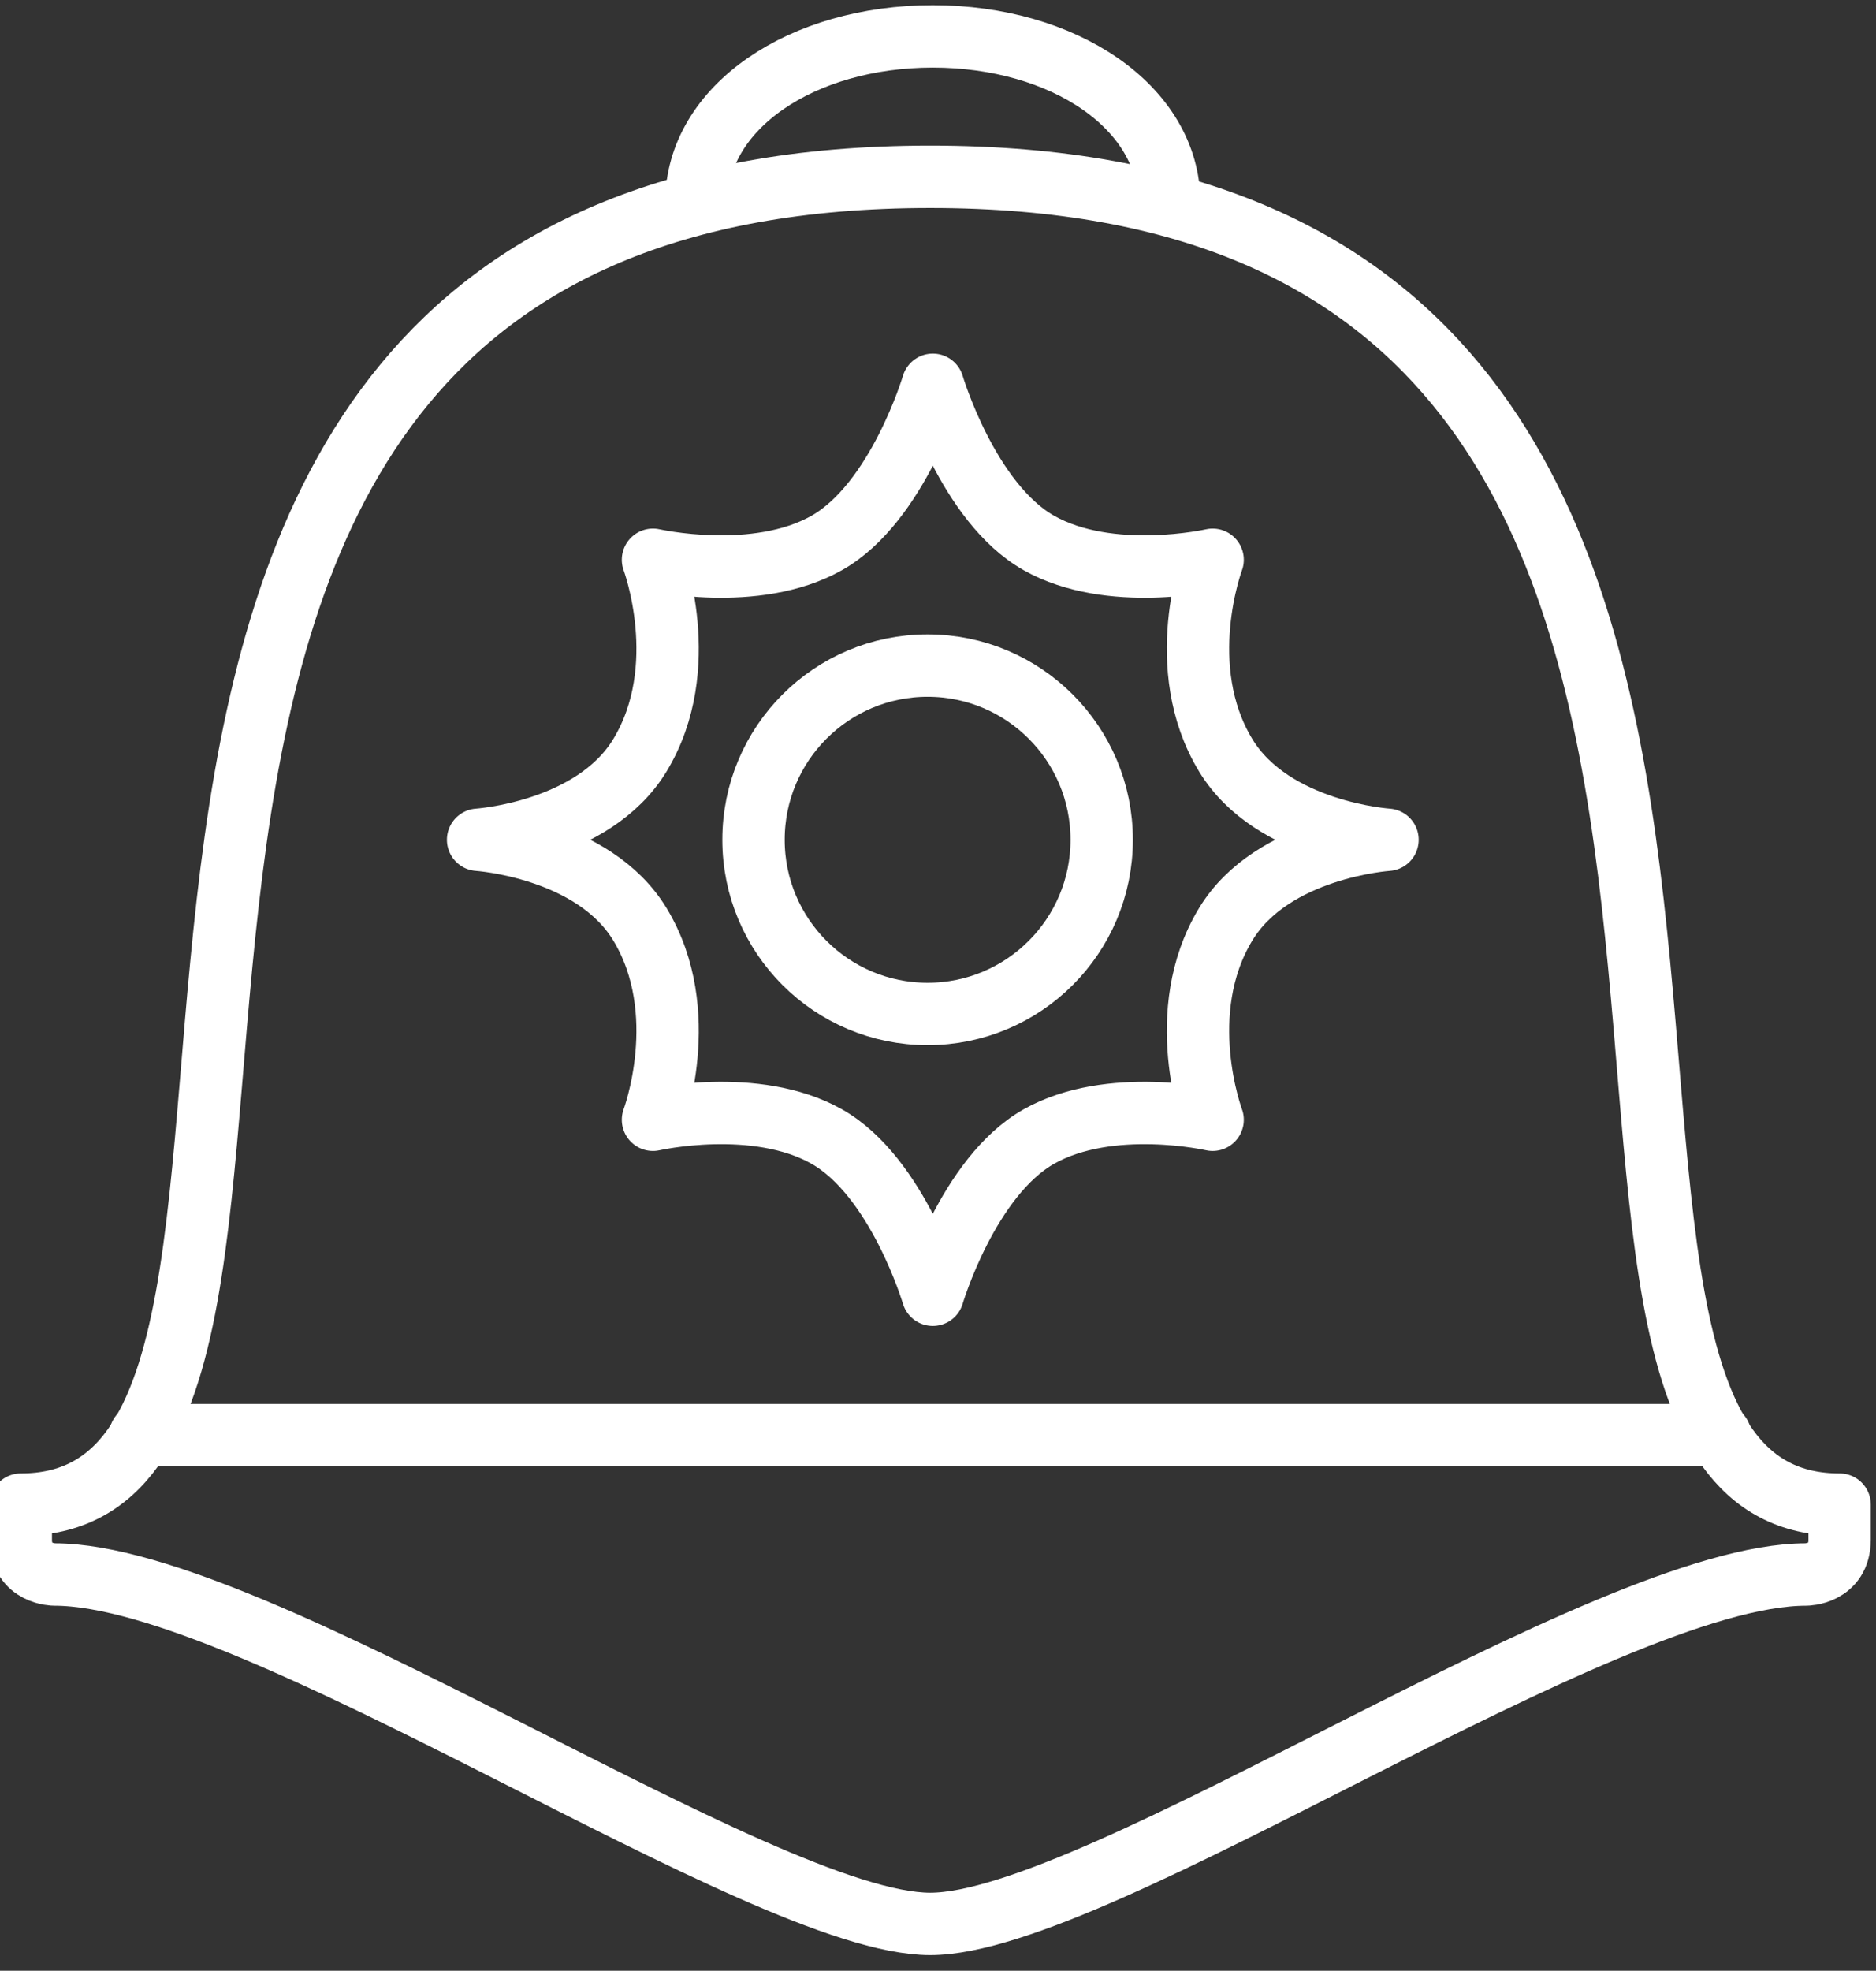
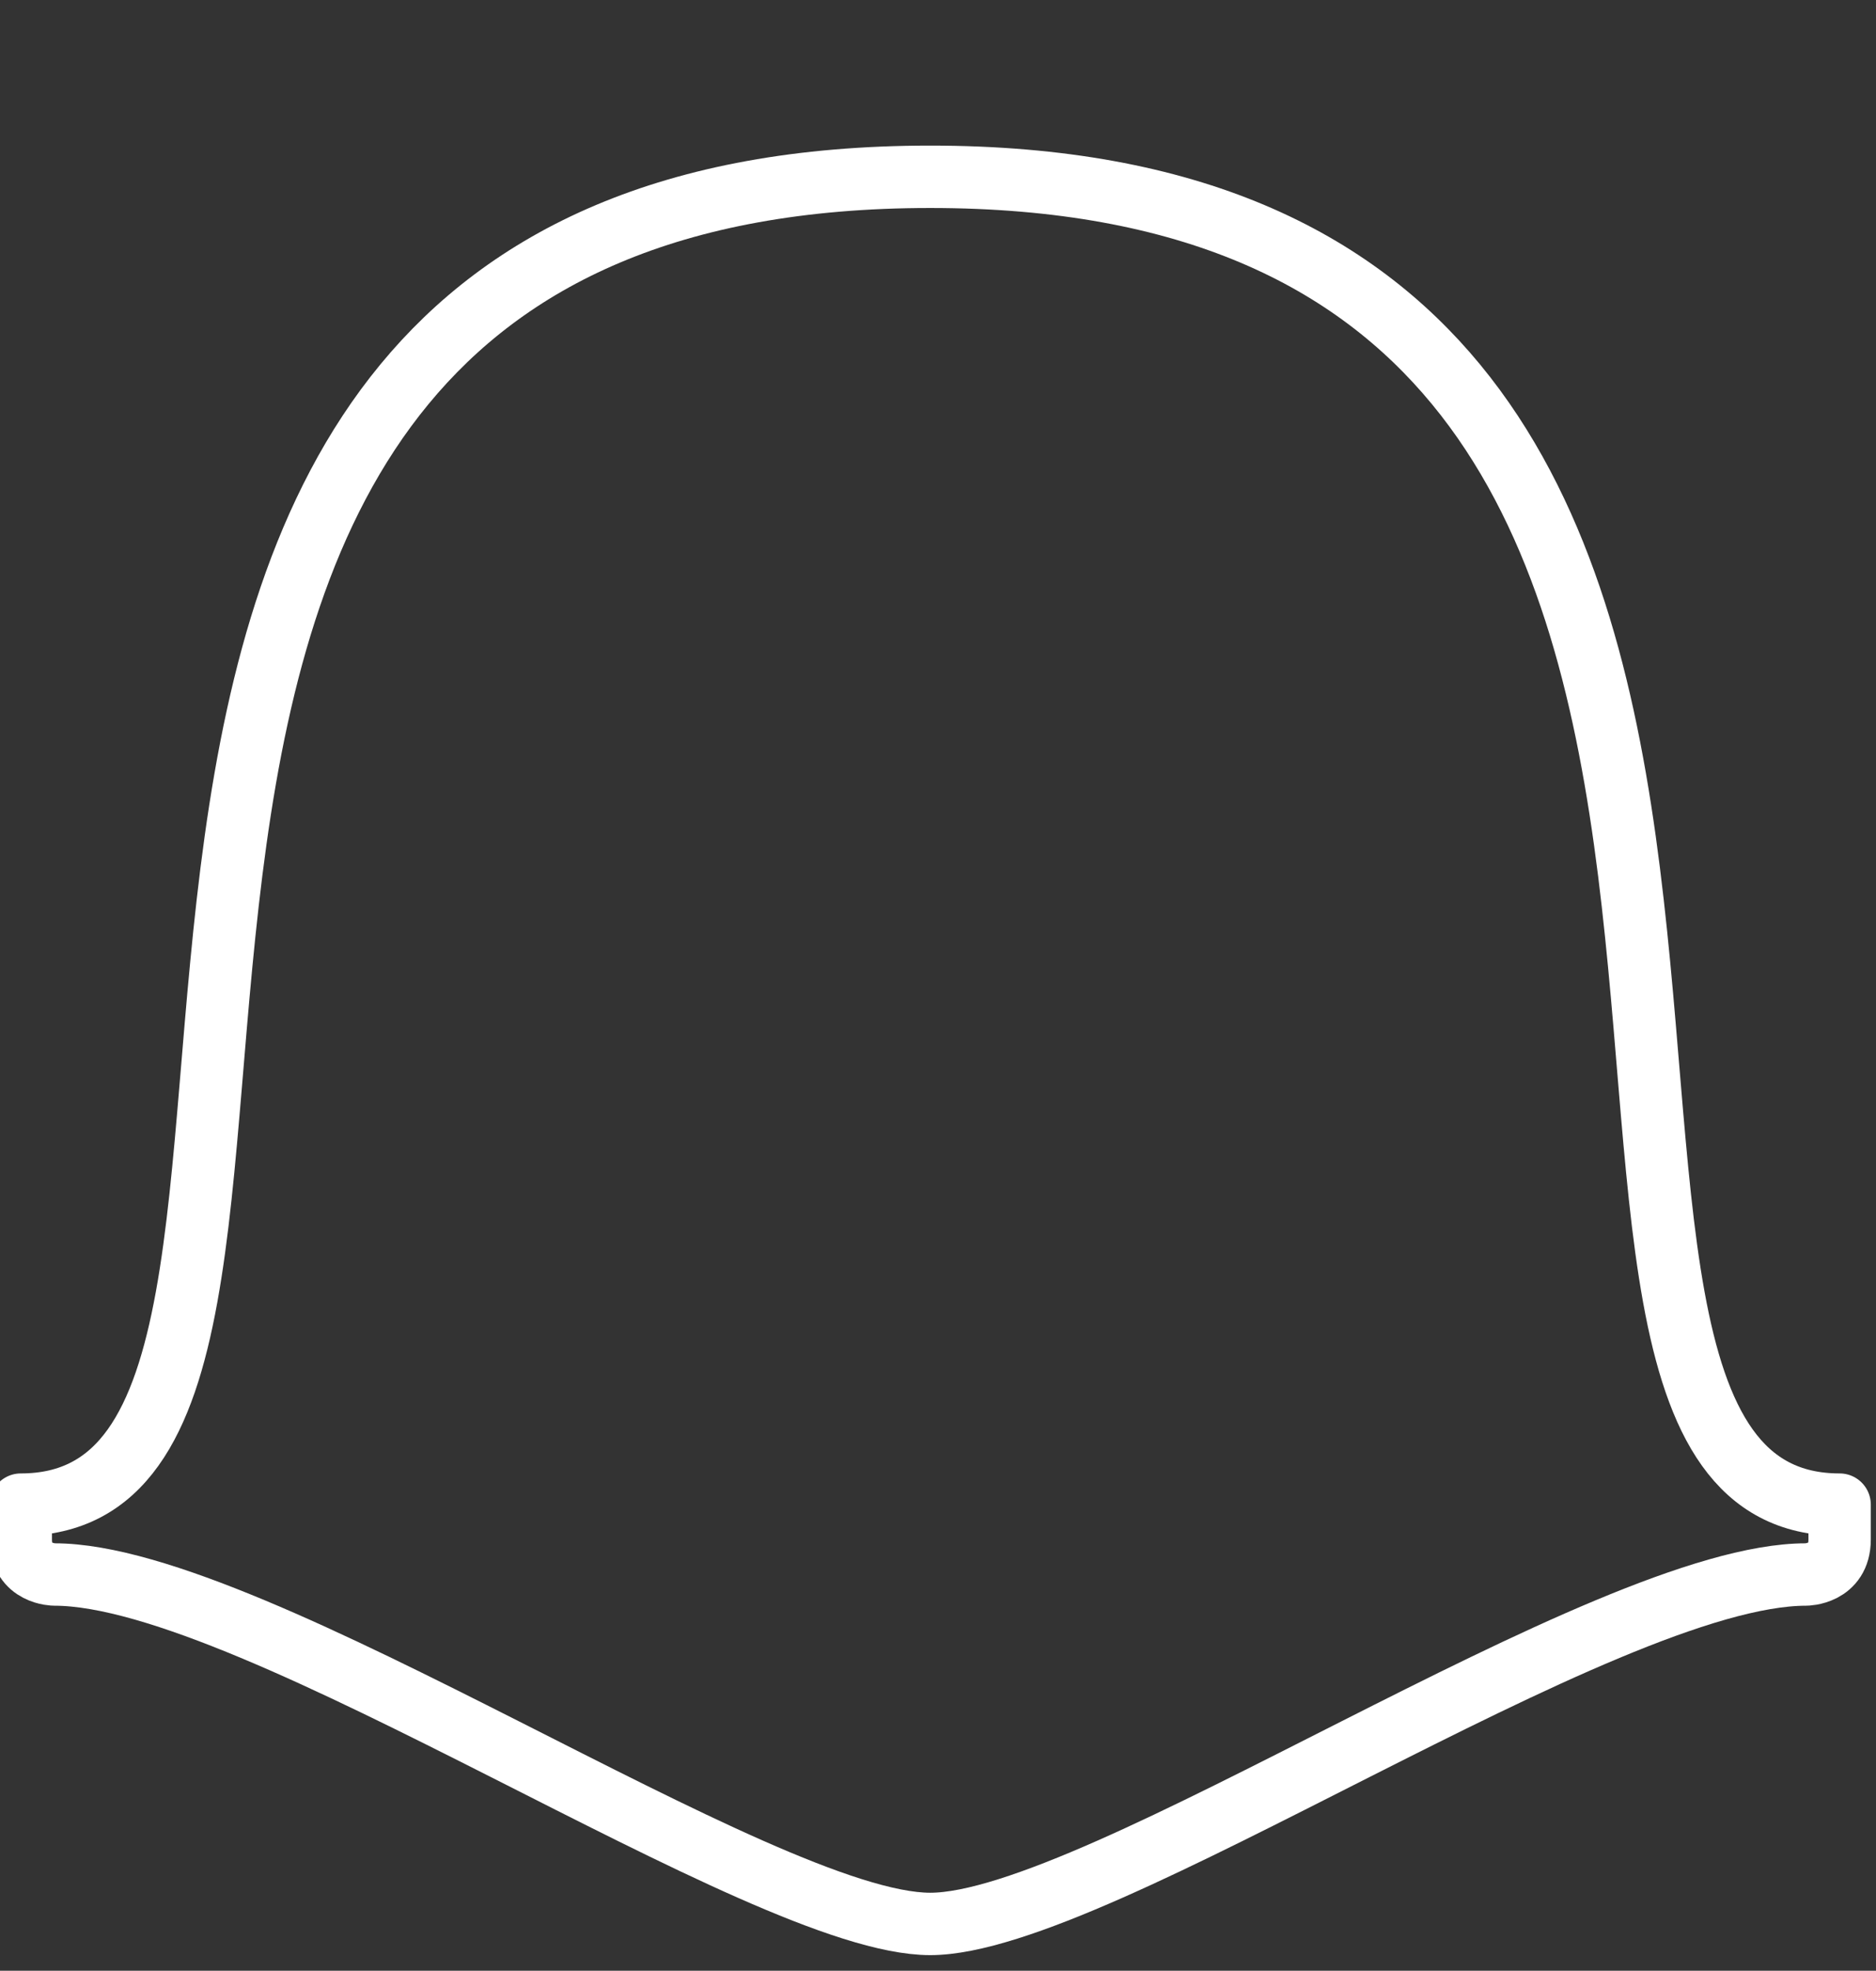
<svg xmlns="http://www.w3.org/2000/svg" width="361" height="379" viewBox="0 0 361 379">
  <rect x="0" y="0" width="361" height="379" fill="#333333" stroke="none" />
  <g fill="none" fill-rule="evenodd" stroke="#fff" stroke-linecap="round" stroke-linejoin="round" stroke-width="12" transform="translate(4 7)">
-     <path d="M130 31.98C130 13.547 150.365 0 175.497 0 200.628 0 221 13.567 221 32M208 154.5C208 173.005 193.005 188 174.5 188 155.995 188 141 173.005 141 154.5 141 135.995 155.995 121 174.5 121 193.005 121 208 135.995 208 154.5L208 154.5zM23 269L327 269 23 269z" />
    <path d="M175,363 C207.402,363 304.635,295.8 343.518,295.8 C343.518,295.8 350,295.8 350,289.08 L350,282.36 C272.219,282.36 375.927,27 175,27 C-25.927,27 77.781,282.36 0,282.36 C0,282.36 0,282.36 0,289.08 C0,295.8 6.482,295.8 6.482,295.8 C45.372,295.8 142.591,363 175,363 L175,363 Z" />
-     <path d="M88,154.5 C88,154.5 110.131,153.073 119.13,138.265 C129.428,121.311 121.654,100.654 121.654,100.654 C121.654,100.654 141.375,105.15 155.072,97.43 C168.769,89.716 175.5,67 175.5,67 C175.5,67 182.231,89.716 195.928,97.43 C209.625,105.15 229.346,100.654 229.346,100.654 C229.346,100.654 221.572,121.311 231.87,138.265 C240.869,153.073 263,154.5 263,154.5 C263,154.5 240.869,155.927 231.87,170.735 C221.572,187.689 229.346,208.346 229.346,208.346 C229.346,208.346 209.625,203.85 195.928,211.563 C182.231,219.284 175.5,242 175.5,242 C175.5,242 168.769,219.284 155.072,211.563 C141.375,203.85 121.654,208.346 121.654,208.346 C121.654,208.346 129.428,187.689 119.13,170.735 C110.131,155.927 88,154.5 88,154.5 L88,154.5 Z" />
  </g>
</svg>